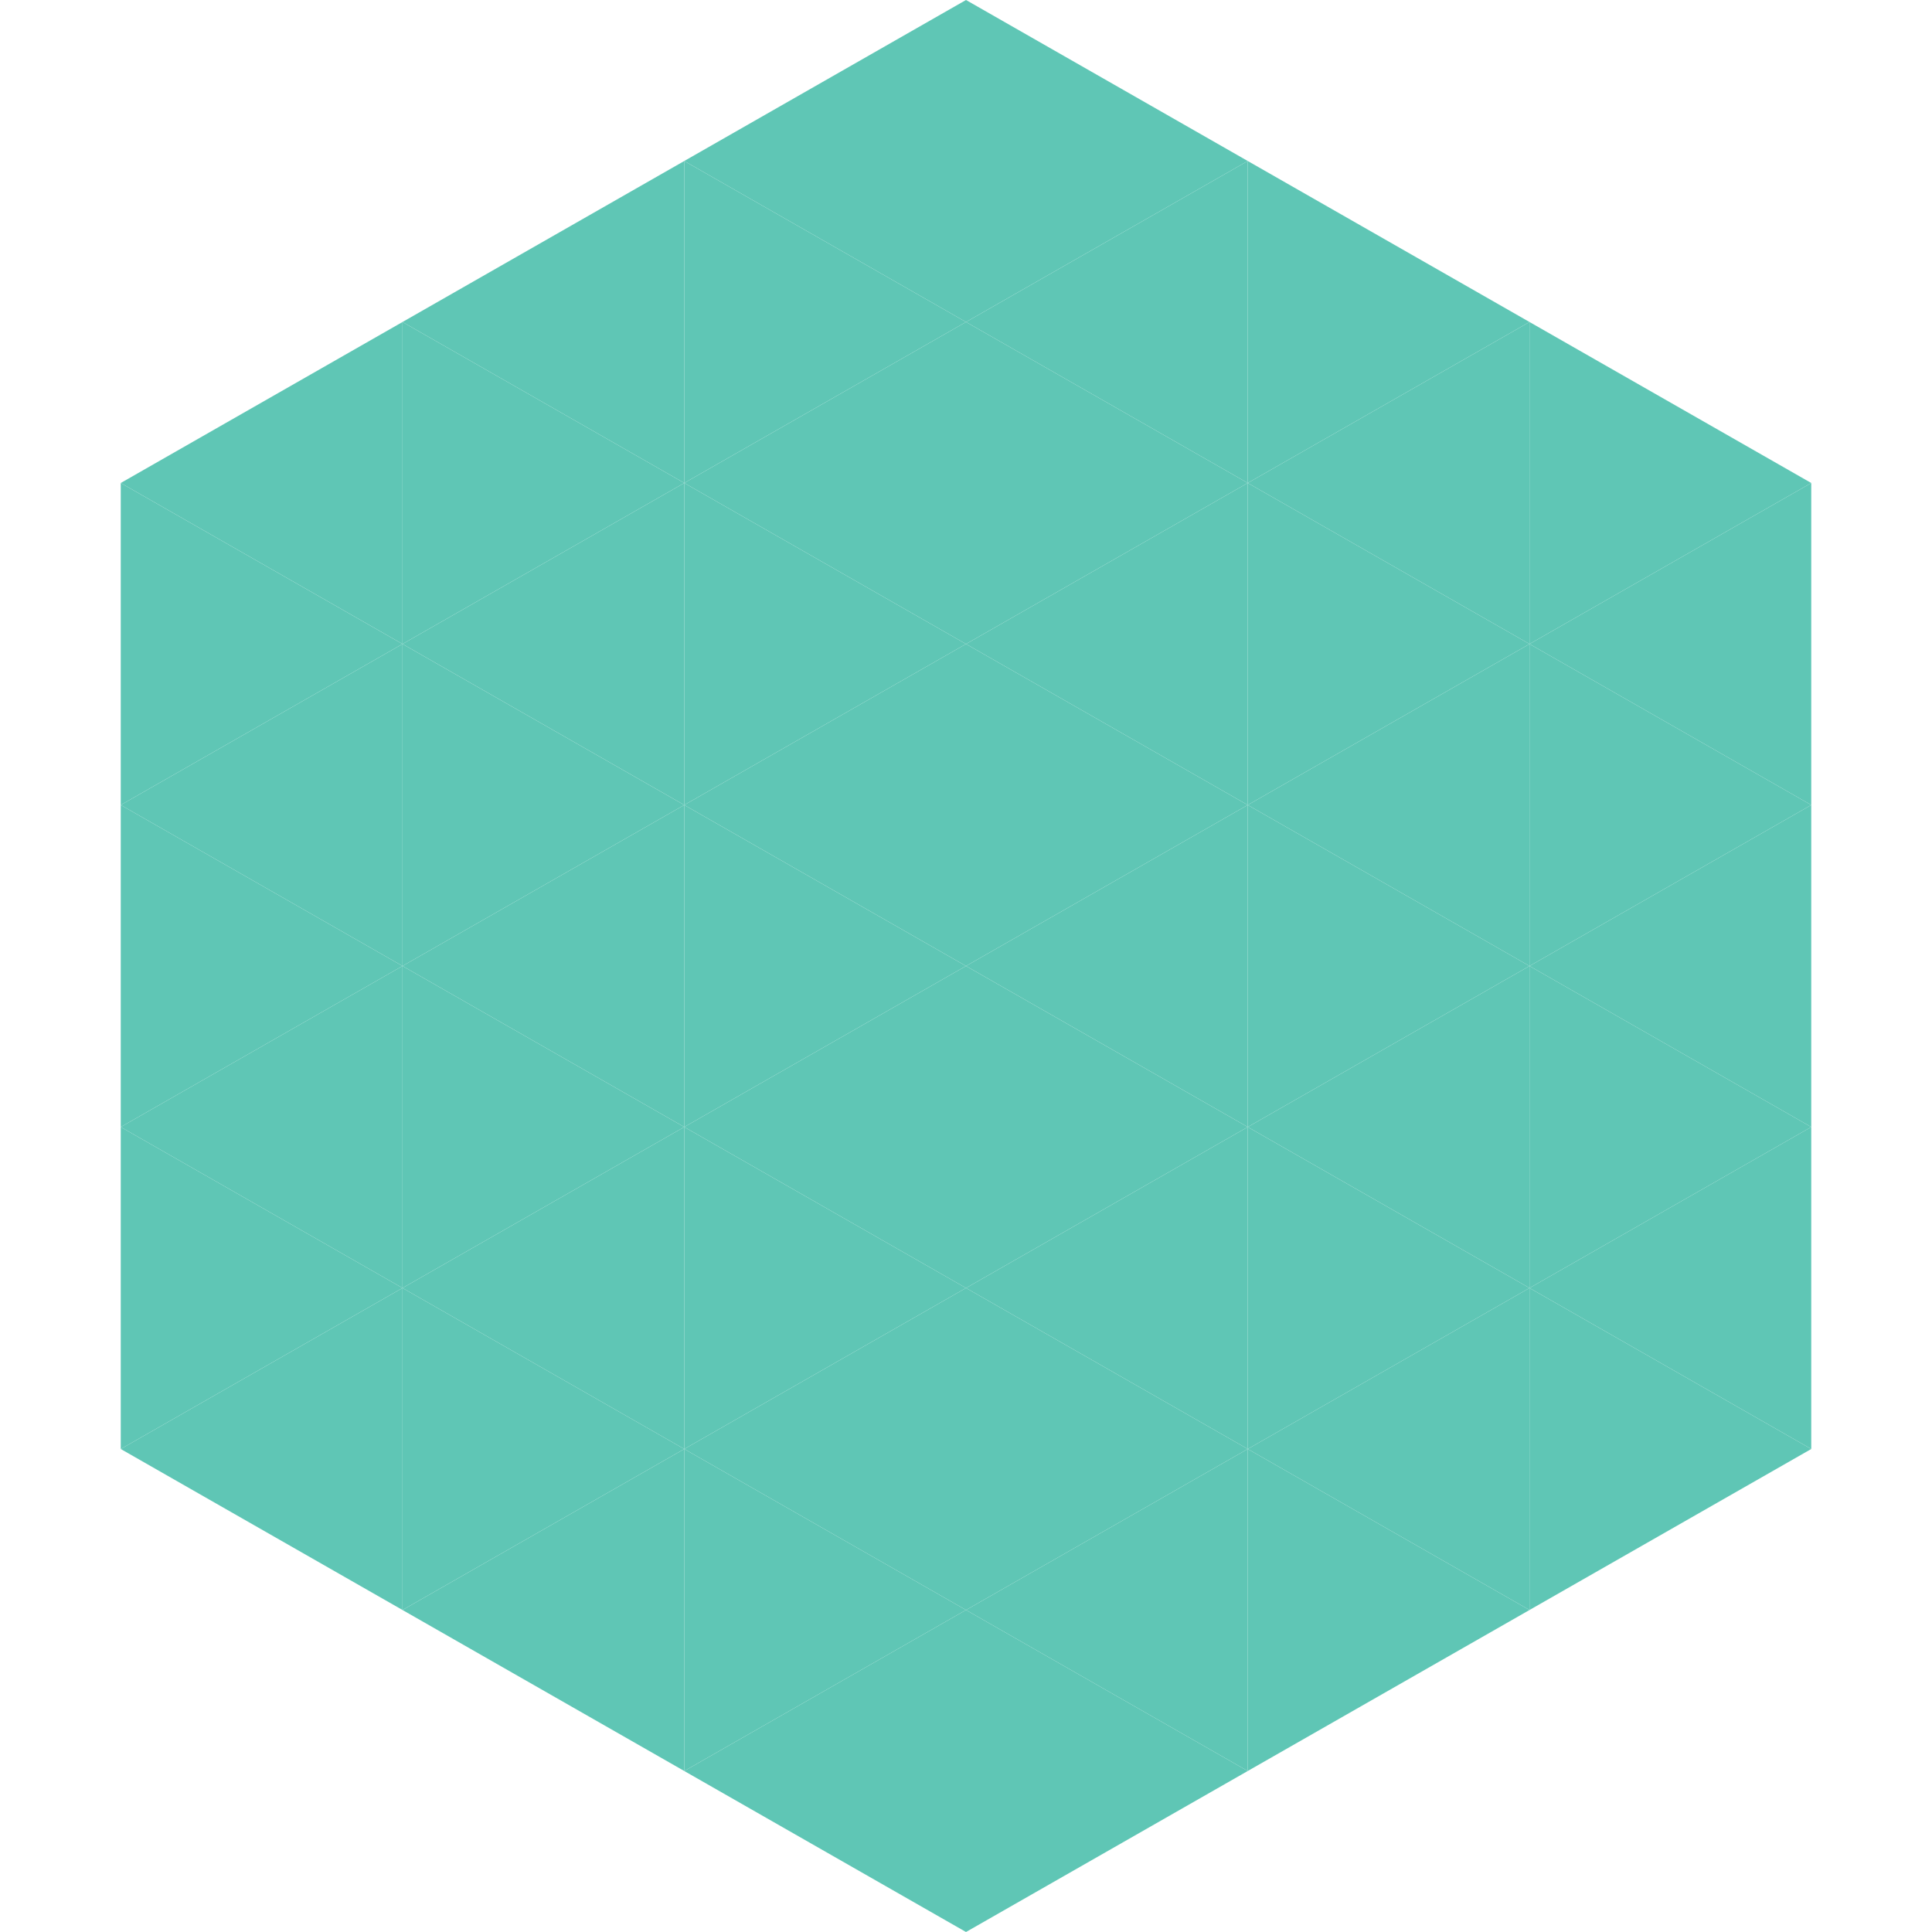
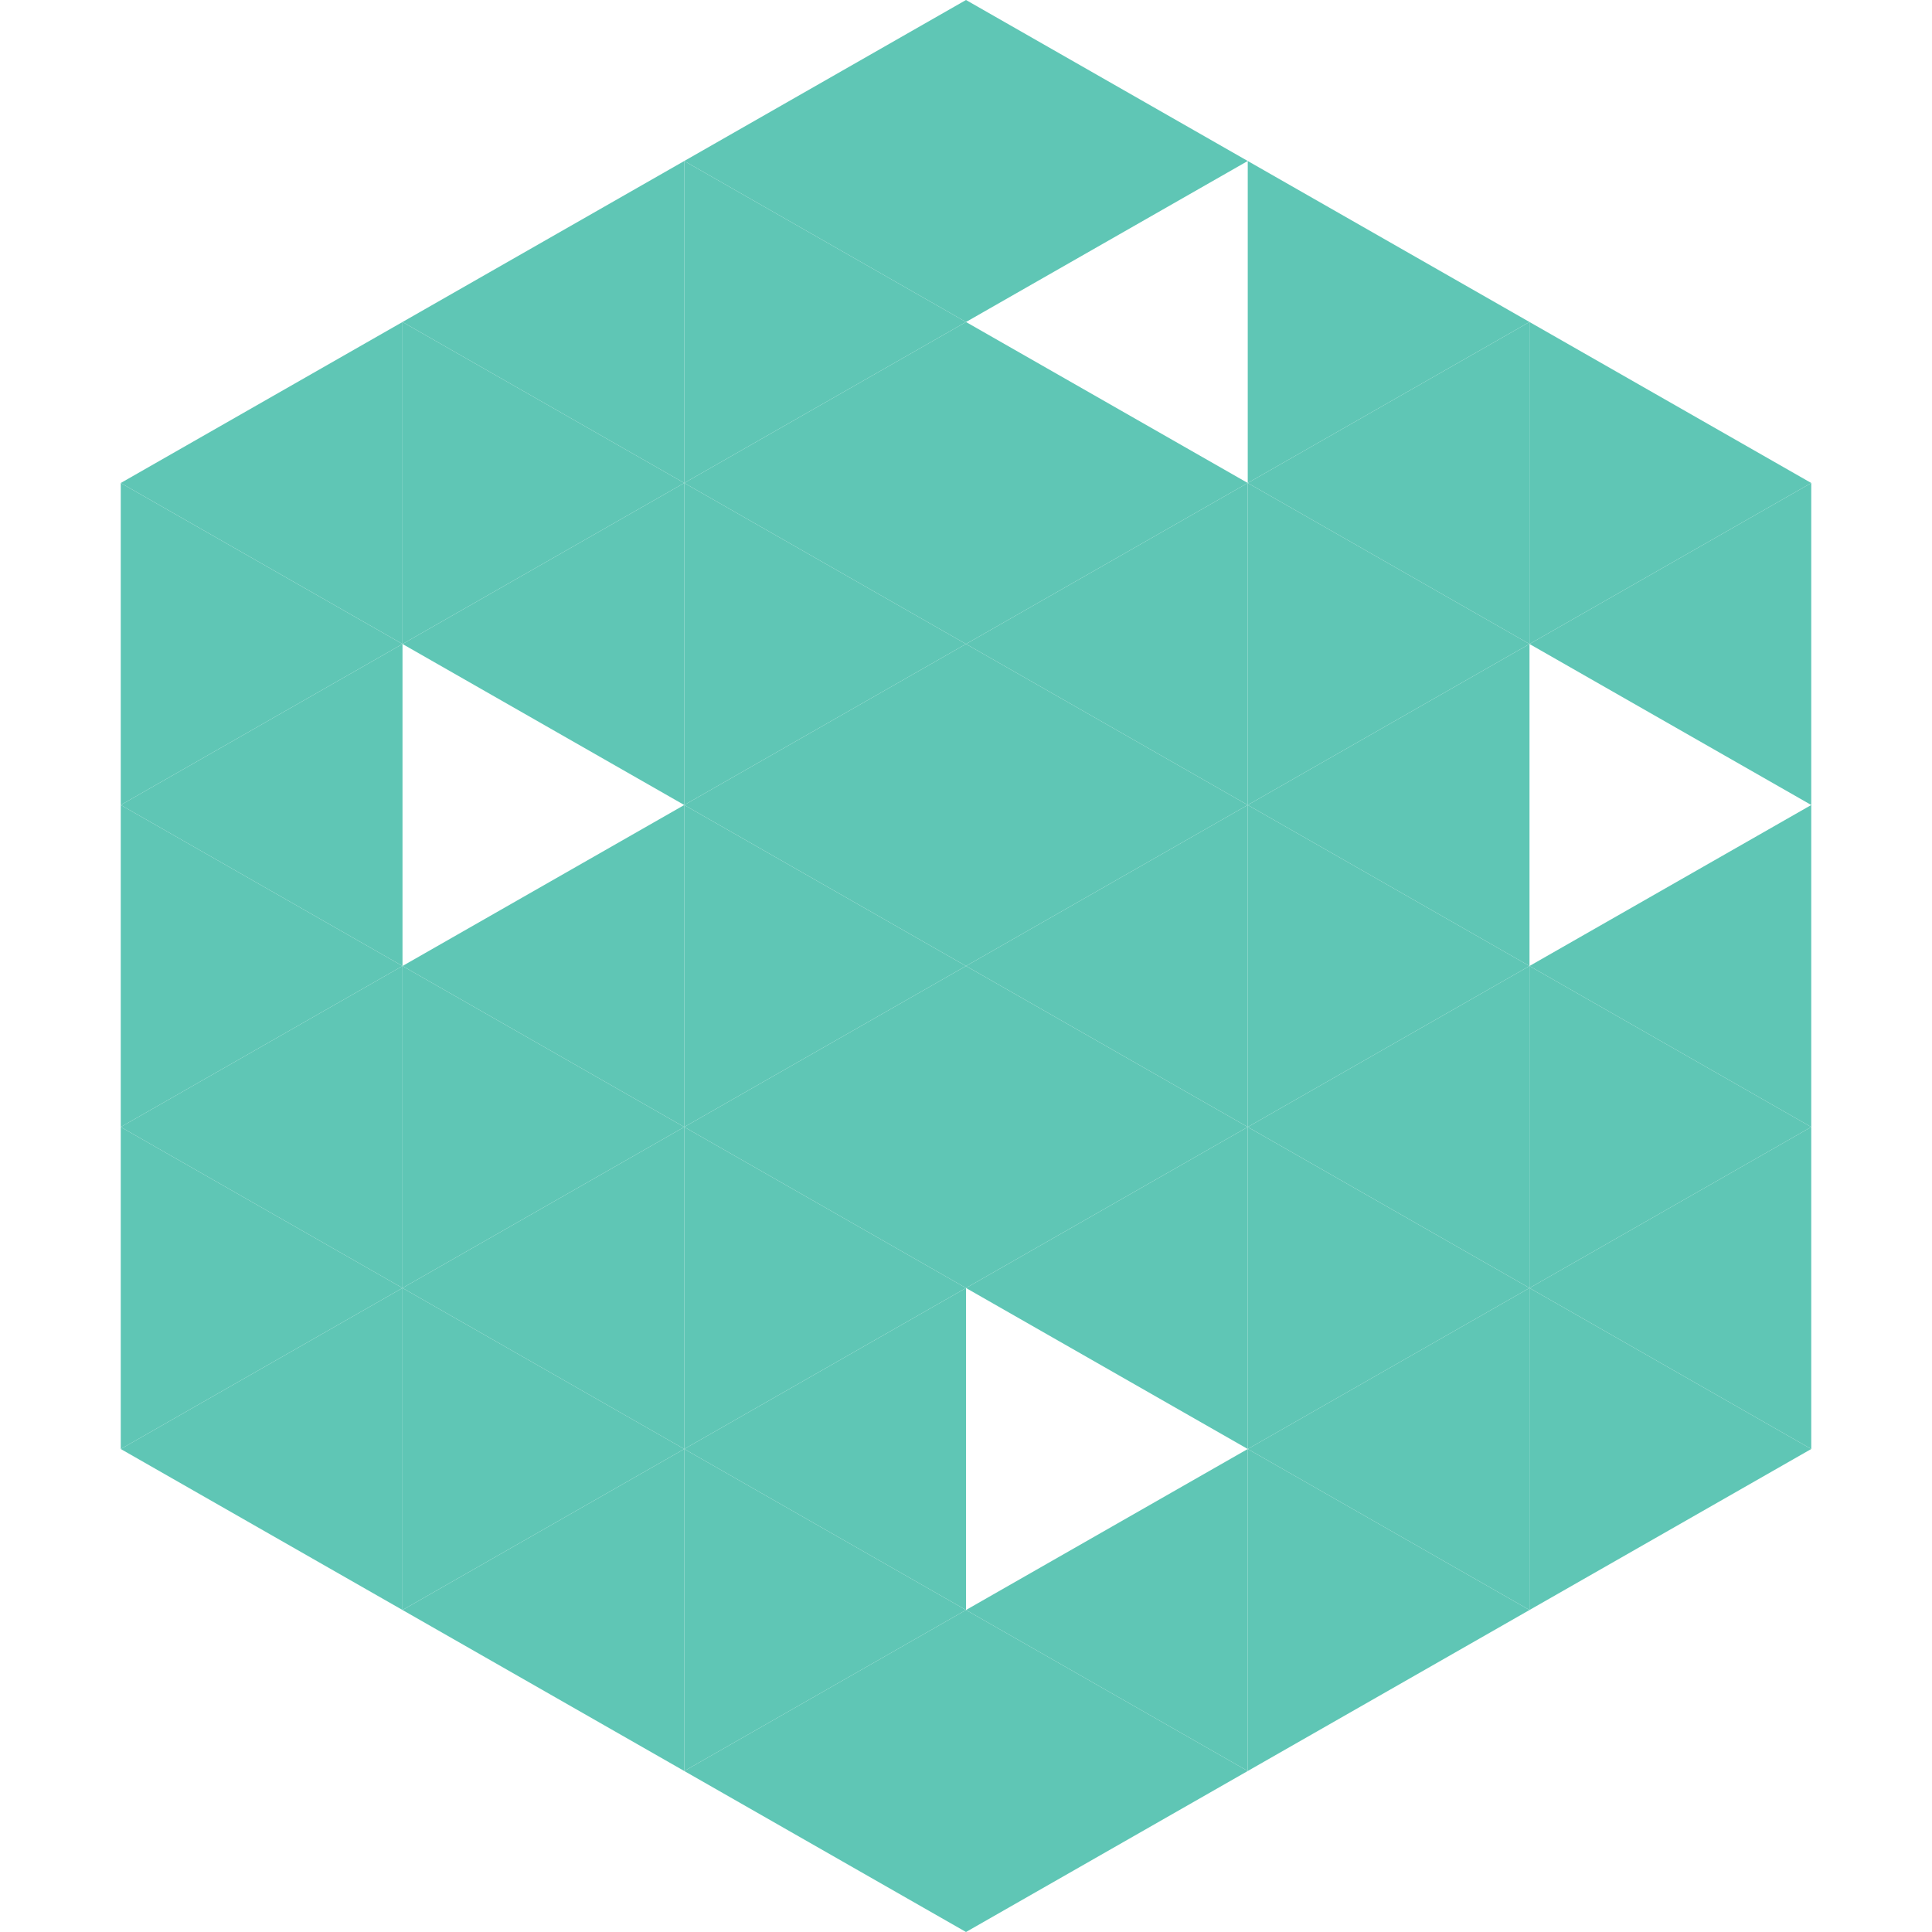
<svg xmlns="http://www.w3.org/2000/svg" width="240" height="240">
  <polygon points="50,40 15,60 50,80" style="fill:rgb(95,198,181)" />
  <polygon points="190,40 225,60 190,80" style="fill:rgb(95,198,181)" />
  <polygon points="15,60 50,80 15,100" style="fill:rgb(95,198,181)" />
  <polygon points="225,60 190,80 225,100" style="fill:rgb(95,198,181)" />
  <polygon points="50,80 15,100 50,120" style="fill:rgb(95,198,181)" />
-   <polygon points="190,80 225,100 190,120" style="fill:rgb(95,198,181)" />
  <polygon points="15,100 50,120 15,140" style="fill:rgb(95,198,181)" />
  <polygon points="225,100 190,120 225,140" style="fill:rgb(95,198,181)" />
  <polygon points="50,120 15,140 50,160" style="fill:rgb(95,198,181)" />
  <polygon points="190,120 225,140 190,160" style="fill:rgb(95,198,181)" />
  <polygon points="15,140 50,160 15,180" style="fill:rgb(95,198,181)" />
  <polygon points="225,140 190,160 225,180" style="fill:rgb(95,198,181)" />
  <polygon points="50,160 15,180 50,200" style="fill:rgb(95,198,181)" />
  <polygon points="190,160 225,180 190,200" style="fill:rgb(95,198,181)" />
  <polygon points="15,180 50,200 15,220" style="fill:rgb(255,255,255); fill-opacity:0" />
  <polygon points="225,180 190,200 225,220" style="fill:rgb(255,255,255); fill-opacity:0" />
-   <polygon points="50,0 85,20 50,40" style="fill:rgb(255,255,255); fill-opacity:0" />
  <polygon points="190,0 155,20 190,40" style="fill:rgb(255,255,255); fill-opacity:0" />
  <polygon points="85,20 50,40 85,60" style="fill:rgb(95,198,181)" />
  <polygon points="155,20 190,40 155,60" style="fill:rgb(95,198,181)" />
  <polygon points="50,40 85,60 50,80" style="fill:rgb(95,198,181)" />
  <polygon points="190,40 155,60 190,80" style="fill:rgb(95,198,181)" />
  <polygon points="85,60 50,80 85,100" style="fill:rgb(95,198,181)" />
  <polygon points="155,60 190,80 155,100" style="fill:rgb(95,198,181)" />
-   <polygon points="50,80 85,100 50,120" style="fill:rgb(95,198,181)" />
  <polygon points="190,80 155,100 190,120" style="fill:rgb(95,198,181)" />
  <polygon points="85,100 50,120 85,140" style="fill:rgb(95,198,181)" />
  <polygon points="155,100 190,120 155,140" style="fill:rgb(95,198,181)" />
  <polygon points="50,120 85,140 50,160" style="fill:rgb(95,198,181)" />
  <polygon points="190,120 155,140 190,160" style="fill:rgb(95,198,181)" />
  <polygon points="85,140 50,160 85,180" style="fill:rgb(95,198,181)" />
  <polygon points="155,140 190,160 155,180" style="fill:rgb(95,198,181)" />
  <polygon points="50,160 85,180 50,200" style="fill:rgb(95,198,181)" />
  <polygon points="190,160 155,180 190,200" style="fill:rgb(95,198,181)" />
  <polygon points="85,180 50,200 85,220" style="fill:rgb(95,198,181)" />
  <polygon points="155,180 190,200 155,220" style="fill:rgb(95,198,181)" />
  <polygon points="120,0 85,20 120,40" style="fill:rgb(95,198,181)" />
  <polygon points="120,0 155,20 120,40" style="fill:rgb(95,198,181)" />
  <polygon points="85,20 120,40 85,60" style="fill:rgb(95,198,181)" />
-   <polygon points="155,20 120,40 155,60" style="fill:rgb(95,198,181)" />
  <polygon points="120,40 85,60 120,80" style="fill:rgb(95,198,181)" />
  <polygon points="120,40 155,60 120,80" style="fill:rgb(95,198,181)" />
  <polygon points="85,60 120,80 85,100" style="fill:rgb(95,198,181)" />
  <polygon points="155,60 120,80 155,100" style="fill:rgb(95,198,181)" />
  <polygon points="120,80 85,100 120,120" style="fill:rgb(95,198,181)" />
  <polygon points="120,80 155,100 120,120" style="fill:rgb(95,198,181)" />
  <polygon points="85,100 120,120 85,140" style="fill:rgb(95,198,181)" />
  <polygon points="155,100 120,120 155,140" style="fill:rgb(95,198,181)" />
  <polygon points="120,120 85,140 120,160" style="fill:rgb(95,198,181)" />
  <polygon points="120,120 155,140 120,160" style="fill:rgb(95,198,181)" />
  <polygon points="85,140 120,160 85,180" style="fill:rgb(95,198,181)" />
  <polygon points="155,140 120,160 155,180" style="fill:rgb(95,198,181)" />
  <polygon points="120,160 85,180 120,200" style="fill:rgb(95,198,181)" />
-   <polygon points="120,160 155,180 120,200" style="fill:rgb(95,198,181)" />
  <polygon points="85,180 120,200 85,220" style="fill:rgb(95,198,181)" />
  <polygon points="155,180 120,200 155,220" style="fill:rgb(95,198,181)" />
  <polygon points="120,200 85,220 120,240" style="fill:rgb(95,198,181)" />
  <polygon points="120,200 155,220 120,240" style="fill:rgb(95,198,181)" />
  <polygon points="85,220 120,240 85,260" style="fill:rgb(255,255,255); fill-opacity:0" />
  <polygon points="155,220 120,240 155,260" style="fill:rgb(255,255,255); fill-opacity:0" />
</svg>